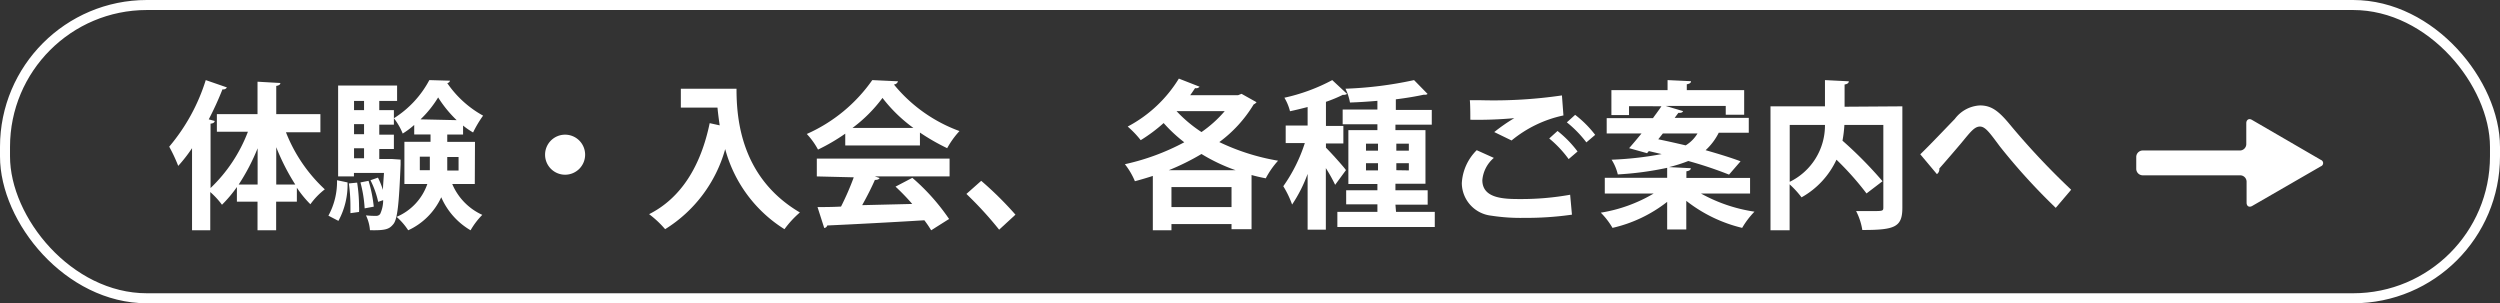
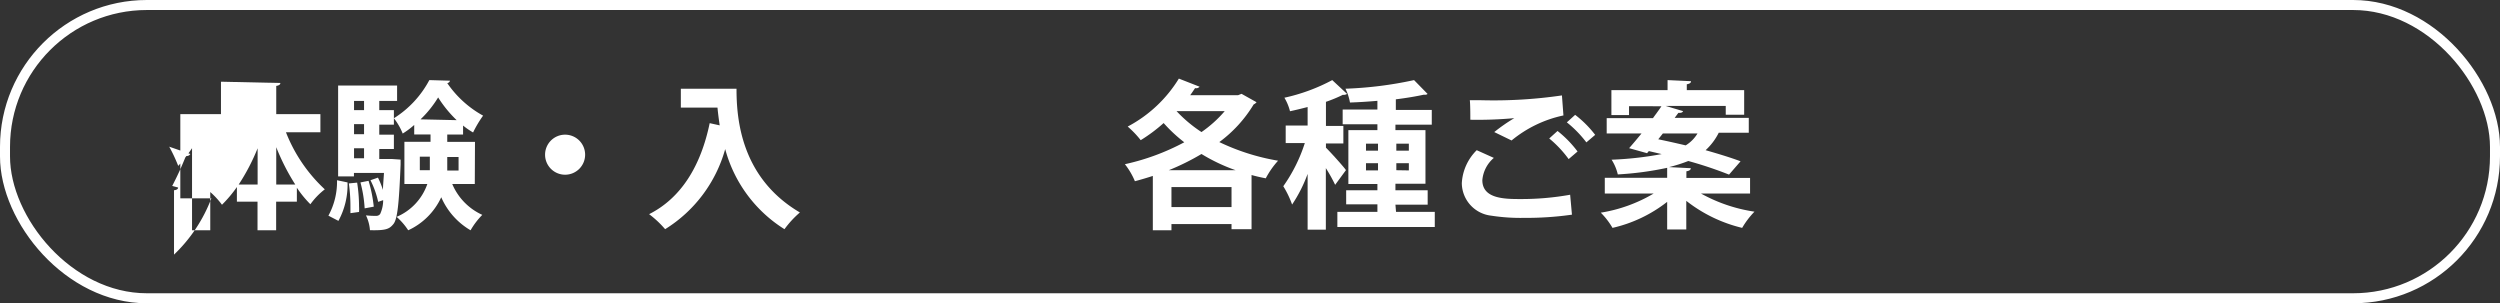
<svg xmlns="http://www.w3.org/2000/svg" viewBox="0 0 249.69 30.29">
  <rect x="0" y="0" width="249.69" height="30.29" fill="#333333" stroke="none" />
  <defs>
    <style>.cls-1{fill:#fff;}.cls-2{fill:none;stroke:#fff;stroke-miterlimit:10;}</style>
  </defs>
  <g id="レイヤー_2" data-name="レイヤー 2">
    <g id="レイヤー_1-2" data-name="レイヤー 1">
-       <path class="cls-1" d="M32,13.21H28.56a15.46,15.46,0,0,0,3.88,5.7A7.09,7.09,0,0,0,31,20.4a10.84,10.84,0,0,1-1.35-1.65v1.39H27.58V23H25.72V20.14H23.66V18.68a12.75,12.75,0,0,1-1.49,1.77A7.93,7.93,0,0,0,21,19.18V23H19.18V14.8a15.07,15.07,0,0,1-1.38,1.77,15.83,15.83,0,0,0-.9-1.92A19.08,19.08,0,0,0,20.55,8l2.11.73a.4.4,0,0,1-.44.19,31.6,31.6,0,0,1-1.37,3l.59.16c0,.14-.14.25-.41.27v6.43a15.24,15.24,0,0,0,3.73-5.62h-3.1V11.4h4.06V8.16L28,8.29c0,.14-.12.25-.41.29V11.4H32Zm-6.27,1.6a20.58,20.58,0,0,1-1.89,3.62h1.89Zm1.86,3.62h1.9a21.74,21.74,0,0,1-1.9-3.73Z" />
+       <path class="cls-1" d="M32,13.21H28.56a15.46,15.46,0,0,0,3.88,5.7A7.09,7.09,0,0,0,31,20.4a10.84,10.84,0,0,1-1.35-1.65v1.39H27.58V23H25.72V20.14H23.66V18.68a12.75,12.75,0,0,1-1.49,1.77A7.93,7.93,0,0,0,21,19.18V23H19.18V14.8a15.07,15.07,0,0,1-1.38,1.77,15.83,15.83,0,0,0-.9-1.92l2.11.73a.4.4,0,0,1-.44.19,31.6,31.6,0,0,1-1.37,3l.59.16c0,.14-.14.25-.41.27v6.43a15.24,15.24,0,0,0,3.73-5.62h-3.1V11.4h4.06V8.16L28,8.29c0,.14-.12.25-.41.29V11.4H32Zm-6.27,1.6a20.58,20.58,0,0,1-1.89,3.62h1.89Zm1.86,3.62h1.9a21.74,21.74,0,0,1-1.9-3.73Z" />
      <path class="cls-1" d="M34.71,18.22a7.55,7.55,0,0,1-.91,3.84l-1-.52A7.07,7.07,0,0,0,33.66,18ZM37.88,11h1.46v1.45H37.88v1h1.46v1.43H37.88v1h1.26l.87.06c0,.14,0,.33,0,.49-.16,4-.32,5.46-.72,5.95s-.73.65-2.34.61a4.12,4.12,0,0,0-.4-1.48,8.14,8.14,0,0,0,1,.05.48.48,0,0,0,.42-.19,3.33,3.33,0,0,0,.3-1.38l-.5.17A8.86,8.86,0,0,0,37,18l.75-.26a9,9,0,0,1,.5,1.23h0c0-.48.06-1,.1-1.7h-3v.35H33.77V8.54h5.89v1.54H37.88ZM35,21.29c0-.21,0-.43,0-.67a16,16,0,0,0-.16-2.3l.83-.08a15.64,15.64,0,0,1,.19,2.36,5.06,5.06,0,0,1,0,.57Zm1.36-11.21h-1V11h1Zm0,3.32v-1h-1v1Zm0,2.41v-1h-1v1Zm.06,5A12.77,12.77,0,0,0,36,18.22l.81-.16a13.71,13.71,0,0,1,.52,2.58Zm11-2.43H45.17a5.9,5.9,0,0,0,3,3.08A7.41,7.41,0,0,0,47,23a7.08,7.08,0,0,1-2.93-3.3A6.72,6.72,0,0,1,40.77,23a6.43,6.43,0,0,0-1.16-1.34,5.52,5.52,0,0,0,3.07-3.28H40.39V14.16H43v-.73H41.37v-.95a8.39,8.39,0,0,1-1.15.86,6.14,6.14,0,0,0-.88-1.53A10.06,10.06,0,0,0,42.88,8l2.06.06a.31.31,0,0,1-.27.24,10.42,10.42,0,0,0,3.58,3.25,11.23,11.23,0,0,0-1,1.68,7.25,7.25,0,0,1-1-.69v.9H44.67v.73h2.77ZM41.93,17h1c0-.52,0-.84,0-1.35H41.93Zm3.68-5a11.83,11.83,0,0,1-1.85-2.27A10.63,10.63,0,0,1,42,11.92Zm.19,3.68H44.67c0,.73,0,1,0,1.35H45.8Z" />
      <path class="cls-1" d="M58.44,15.45a2,2,0,1,1-2-2A2,2,0,0,1,58.44,15.45Z" />
      <path class="cls-1" d="M68,8.86h5.56c0,3,.43,8.89,6.33,12.36a9.85,9.85,0,0,0-1.54,1.67,13.6,13.6,0,0,1-5.92-8,13.75,13.75,0,0,1-6,8,10,10,0,0,0-1.6-1.5c3.24-1.63,5.18-4.88,6.05-9.09l1,.22c-.09-.62-.17-1.22-.22-1.77H68Z" />
-       <path class="cls-1" d="M84.42,14.53V13.35a19.34,19.34,0,0,1-2.72,1.59,7.38,7.38,0,0,0-1.12-1.56A15.79,15.79,0,0,0,87.12,8l2.57.12a.46.46,0,0,1-.41.32,15.17,15.17,0,0,0,6.55,4.65A8.61,8.61,0,0,0,94.6,14.8a21,21,0,0,1-2.72-1.56v1.29Zm-2.84,3.09V15.84H94.84v1.78H87.38l.47.16c-.06.13-.22.19-.47.19-.34.78-.8,1.68-1.27,2.52l5-.12a21.29,21.29,0,0,0-1.67-1.73l1.68-.88a21.06,21.06,0,0,1,3.67,4.11L93,23a10.09,10.09,0,0,0-.68-1c-3.59.22-7.27.41-9.7.52a.33.33,0,0,1-.3.25l-.67-2.09c.67,0,1.46,0,2.35-.05a27.1,27.1,0,0,0,1.27-2.92Zm9.65-4.84a14.93,14.93,0,0,1-3.09-3,14.46,14.46,0,0,1-3,3Z" />
-       <path class="cls-1" d="M98,18.06a34.28,34.28,0,0,1,3.42,3.38l-1.63,1.5a36,36,0,0,0-3.27-3.57Z" />
      <path class="cls-1" d="M124,9.37l1.5.84a.8.8,0,0,1-.29.22,13,13,0,0,1-3.43,3.76,21.93,21.93,0,0,0,5.87,1.86,8.45,8.45,0,0,0-1.23,1.76c-.48-.09-1-.21-1.42-.33v5.41H123v-.51h-6V23h-1.86V17.57c-.58.19-1.19.37-1.79.53a7.22,7.22,0,0,0-1-1.7,23,23,0,0,0,5.93-2.19,15,15,0,0,1-2.06-1.92A16,16,0,0,1,113.93,14a9.75,9.75,0,0,0-1.3-1.36,13.23,13.23,0,0,0,5.11-4.79l2.07.81a.45.45,0,0,1-.45.14c-.16.24-.32.48-.49.71h4.78ZM123.41,17A17.82,17.82,0,0,1,120,15.38,23.63,23.63,0,0,1,116.73,17ZM117,20.68h6v-2h-6Zm.51-9.58h0A13.52,13.52,0,0,0,120,13.19a12.05,12.05,0,0,0,2.32-2.09Z" />
      <path class="cls-1" d="M132.43,14.75c.42.41,1.73,1.85,2,2.24l-1.08,1.47a16,16,0,0,0-.93-1.67v6.15H130.6V17.37a14.29,14.29,0,0,1-1.55,3.06,9.63,9.63,0,0,0-.88-1.83,15.78,15.78,0,0,0,2.15-4.31h-1.91V12.54h2.19V10.69c-.59.15-1.19.3-1.76.42a5,5,0,0,0-.56-1.35A18.45,18.45,0,0,0,133.06,8l1.48,1.38a.64.64,0,0,1-.42.09,14,14,0,0,1-1.69.7v2.41h1.74v1.75h-1.74Zm7,6.41h3.87v1.51h-9.73V21.16h4v-.75h-3.12V19h3.12v-.62h-2.9V13h2.9v-.59h-3.47V10.94h3.47v-.87c-.92.08-1.85.14-2.74.17a5.18,5.18,0,0,0-.45-1.38A38.31,38.31,0,0,0,141.23,8l1.35,1.38a.31.31,0,0,1-.24.08h-.15c-.78.17-1.73.33-2.78.46v1.06H143v1.47h-3.63V13h3v5.35h-3V19h3.22v1.44h-3.22Zm-3-6.81v.7h1.2v-.7Zm0,2.67h1.2V16.3h-1.2Zm4.28-2.67h-1.25v.7h1.25Zm0,2.67V16.3h-1.25V17Z" />
      <path class="cls-1" d="M157,21.44a32.22,32.22,0,0,1-4.76.32,19.05,19.05,0,0,1-3.3-.22A3.3,3.3,0,0,1,146,18.29,5,5,0,0,1,147.49,15l1.71.77a3.29,3.29,0,0,0-1.15,2.22c0,1.89,2.27,1.89,3.88,1.89a27.63,27.63,0,0,0,4.89-.43Zm-7.76-8.25a17.29,17.29,0,0,1,2-1.39v0a40.21,40.21,0,0,1-4.39.16c0-.49,0-1.51-.05-1.95h1.11A47.07,47.07,0,0,0,156,9.53l.15,2a12.06,12.06,0,0,0-5.18,2.5Zm7.43,2.7a11.05,11.05,0,0,0-1.94-2.06l.83-.75a11,11,0,0,1,2,2.05Zm1.77-1.67a11.28,11.28,0,0,0-1.95-2l.83-.75a10.73,10.73,0,0,1,2,2Z" />
      <path class="cls-1" d="M174.79,19.33h-4.9a15.72,15.72,0,0,0,5.34,1.81A8.29,8.29,0,0,0,174,22.76a14.51,14.51,0,0,1-5.58-2.7v2.86h-1.91V20.16a13.83,13.83,0,0,1-5.46,2.6,7.35,7.35,0,0,0-1.17-1.52,15,15,0,0,0,5.28-1.91h-4.88V17.76h6.23v-1a31.45,31.45,0,0,1-4.93.66,4.75,4.75,0,0,0-.62-1.47,33.69,33.69,0,0,0,5-.56l-1.28-.3-.18.21-1.79-.5c.36-.41.79-.92,1.24-1.47h-3.48V11.8h4.62c.3-.42.6-.81.85-1.19H162.7v.88h-1.76V9h5.61V8l2.34.11c0,.17-.13.25-.42.31V9h5.73v2.46h-1.84v-.88h-6l1.74.52c-.06.14-.21.19-.47.17l-.37.5h7.4v1.49h-3A6,6,0,0,1,170.35,15c1.33.38,2.57.76,3.49,1.11l-1.15,1.33a39.06,39.06,0,0,0-4.07-1.36,15.12,15.12,0,0,1-1.92.61l2.17.11c0,.16-.14.26-.44.31v.66h6.36Zm-8.71-6-.46.58c.87.18,1.81.39,2.74.61a3.53,3.53,0,0,0,1.18-1.19Z" />
-       <path class="cls-1" d="M190,10.62V20.76c0,1.95-.8,2.21-4,2.21a6.17,6.17,0,0,0-.62-1.89c.56,0,1.18,0,1.64,0,1,0,1.08,0,1.08-.36V12.48h-3.89a12.22,12.22,0,0,1-.19,1.57,40.74,40.74,0,0,1,4,4.05l-1.6,1.22a29.12,29.12,0,0,0-3-3.37,8.31,8.31,0,0,1-3.49,3.76,9.3,9.3,0,0,0-1.19-1.3V23h-1.91V10.62h5.44V8l2.38.12c0,.16-.12.27-.42.32v2.22Zm-11.25,1.86v5.68a6.26,6.26,0,0,0,3.52-5.68Z" />
-       <path class="cls-1" d="M191.79,15.41c.91-.87,2.67-2.73,3.45-3.53a3.34,3.34,0,0,1,2.51-1.35c1.14,0,1.87.55,3,1.92a74.26,74.26,0,0,0,6.11,6.5l-1.54,1.81a61.25,61.25,0,0,1-5.57-6.12c-1-1.34-1.45-2-2-2s-.95.54-1.86,1.64c-.52.62-1.57,1.84-2.2,2.55a.59.59,0,0,1-.24.56Z" />
-       <path class="cls-1" d="M231.8,16.61a.34.34,0,0,0,0-.64l-6.89-4c-.3-.18-.56,0-.56.33v2.09a.64.64,0,0,1-.64.64H214a.65.65,0,0,0-.64.65v1.18a.65.65,0,0,0,.64.65h9.74a.64.64,0,0,1,.64.64v2.09c0,.36.26.5.56.33Z" />
      <rect class="cls-2" x="0.5" y="0.5" width="248.69" height="29.29" rx="14.17" />
    </g>
  </g>
</svg>